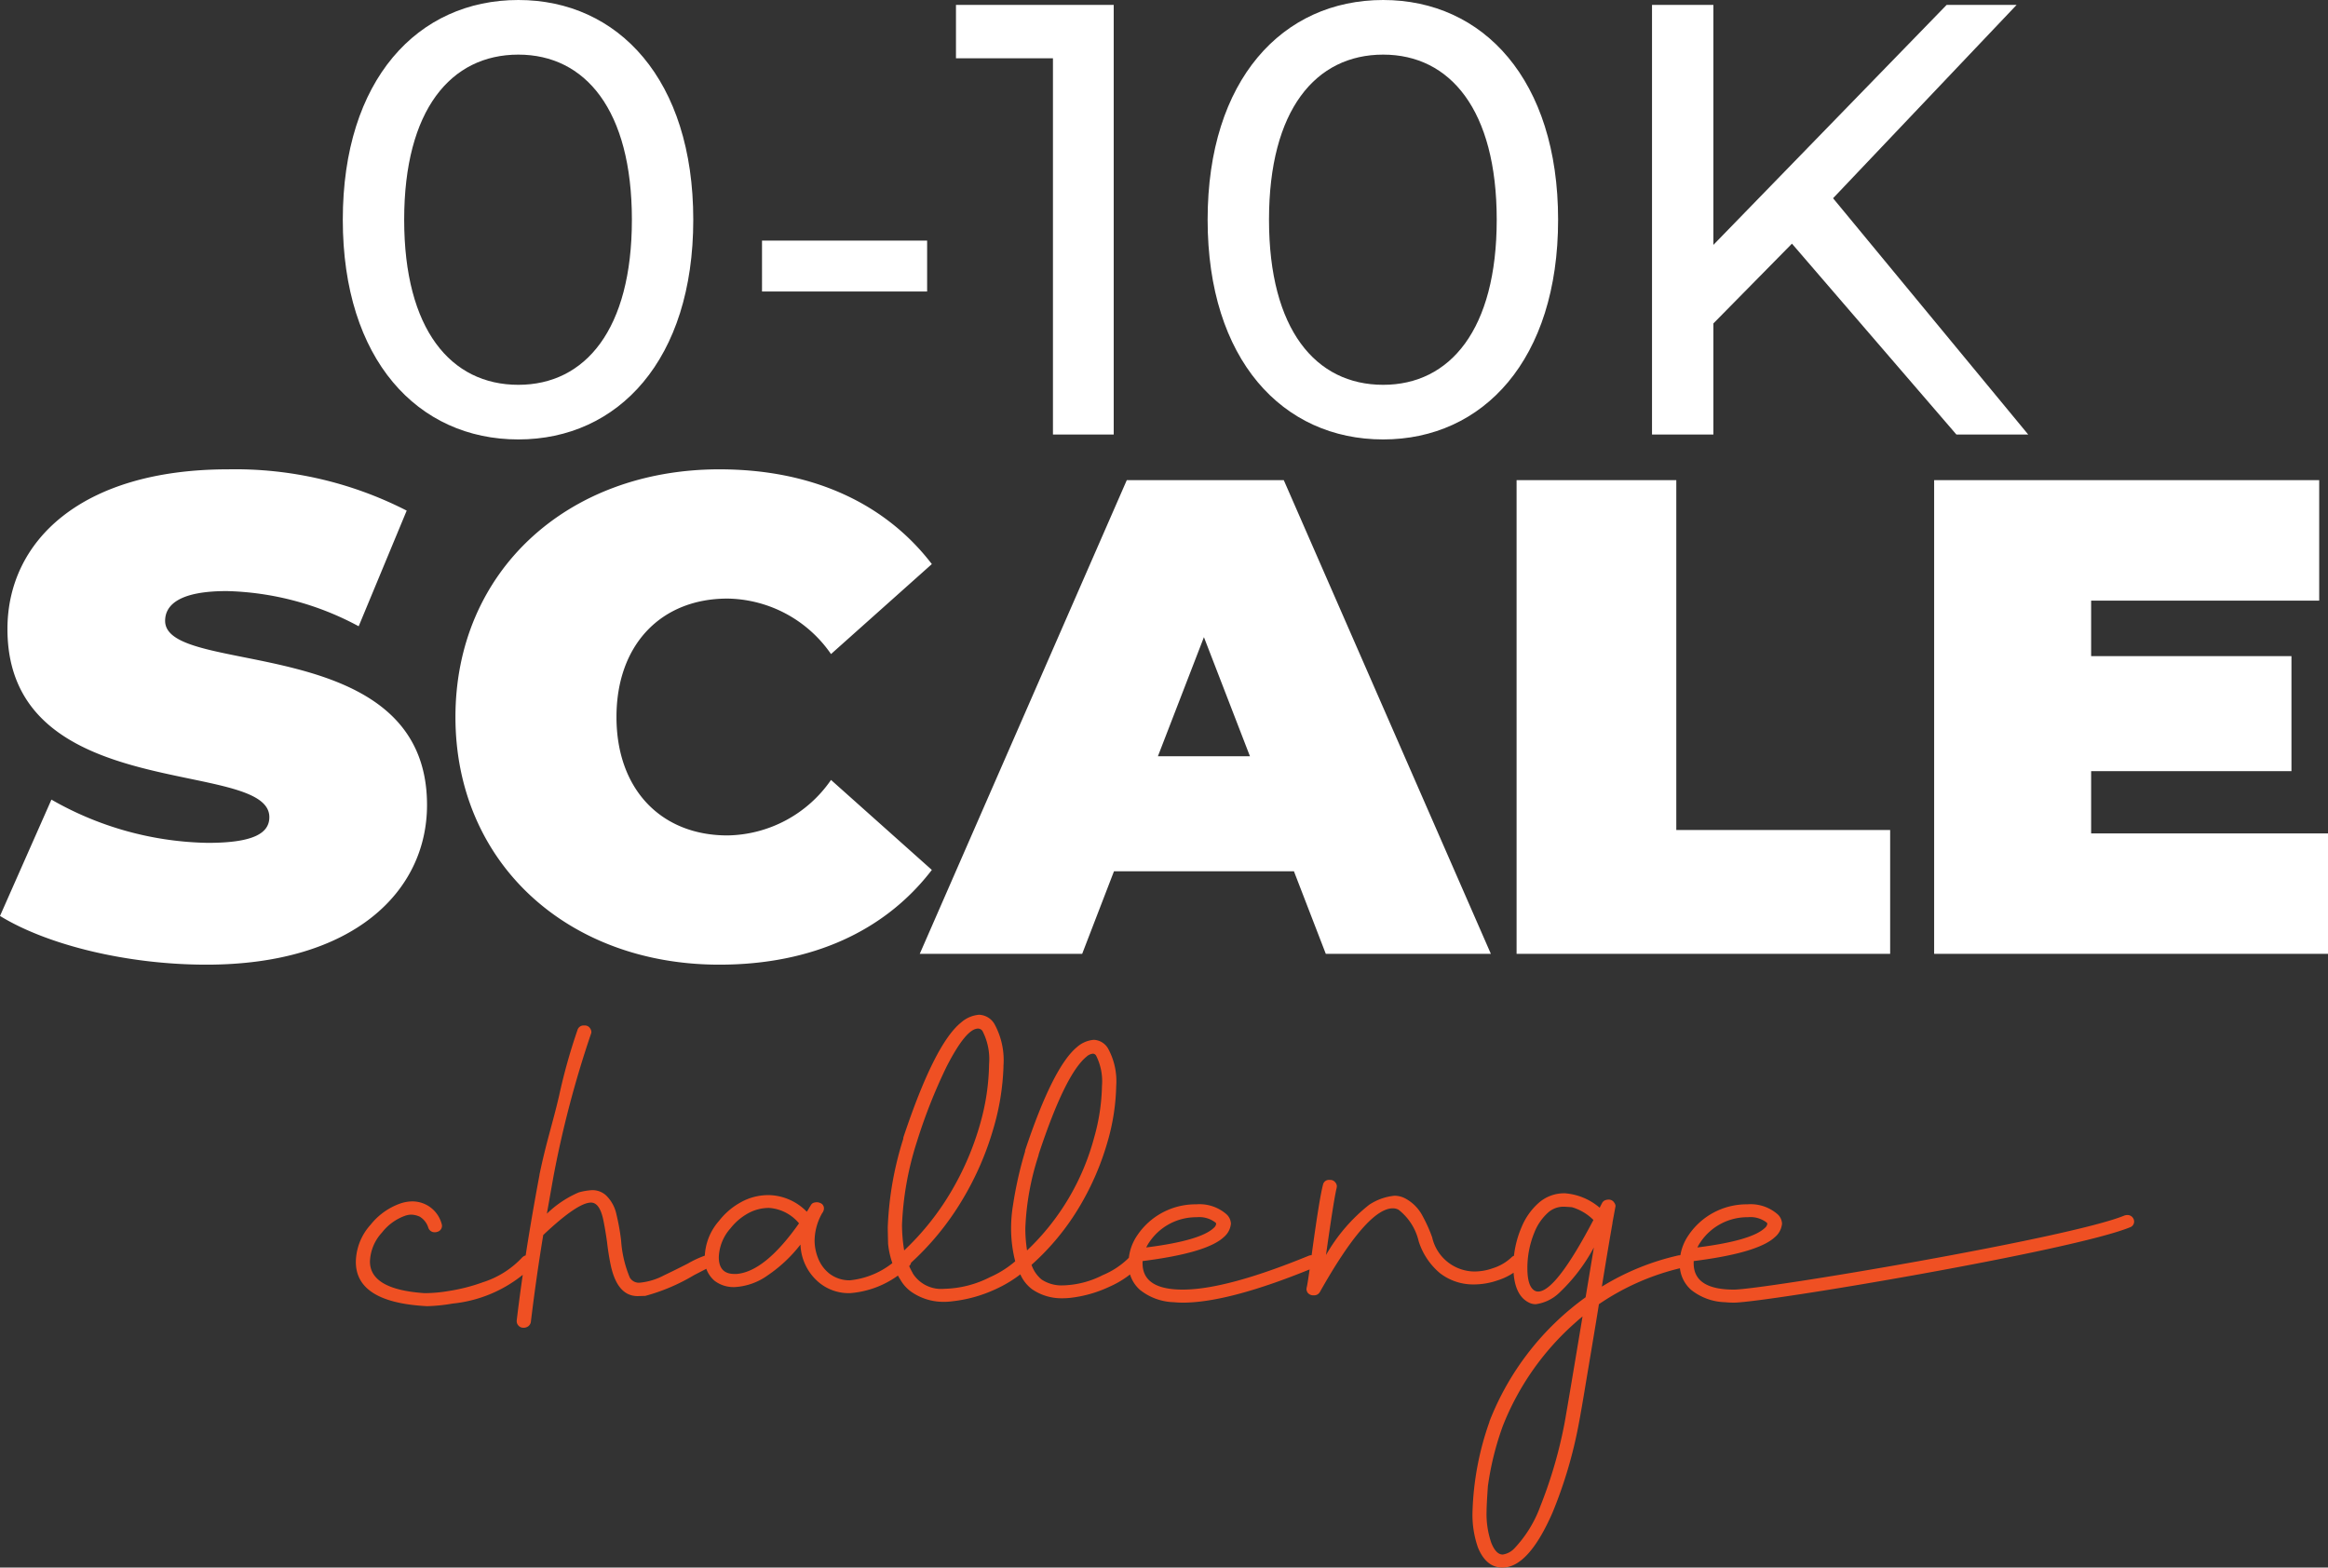
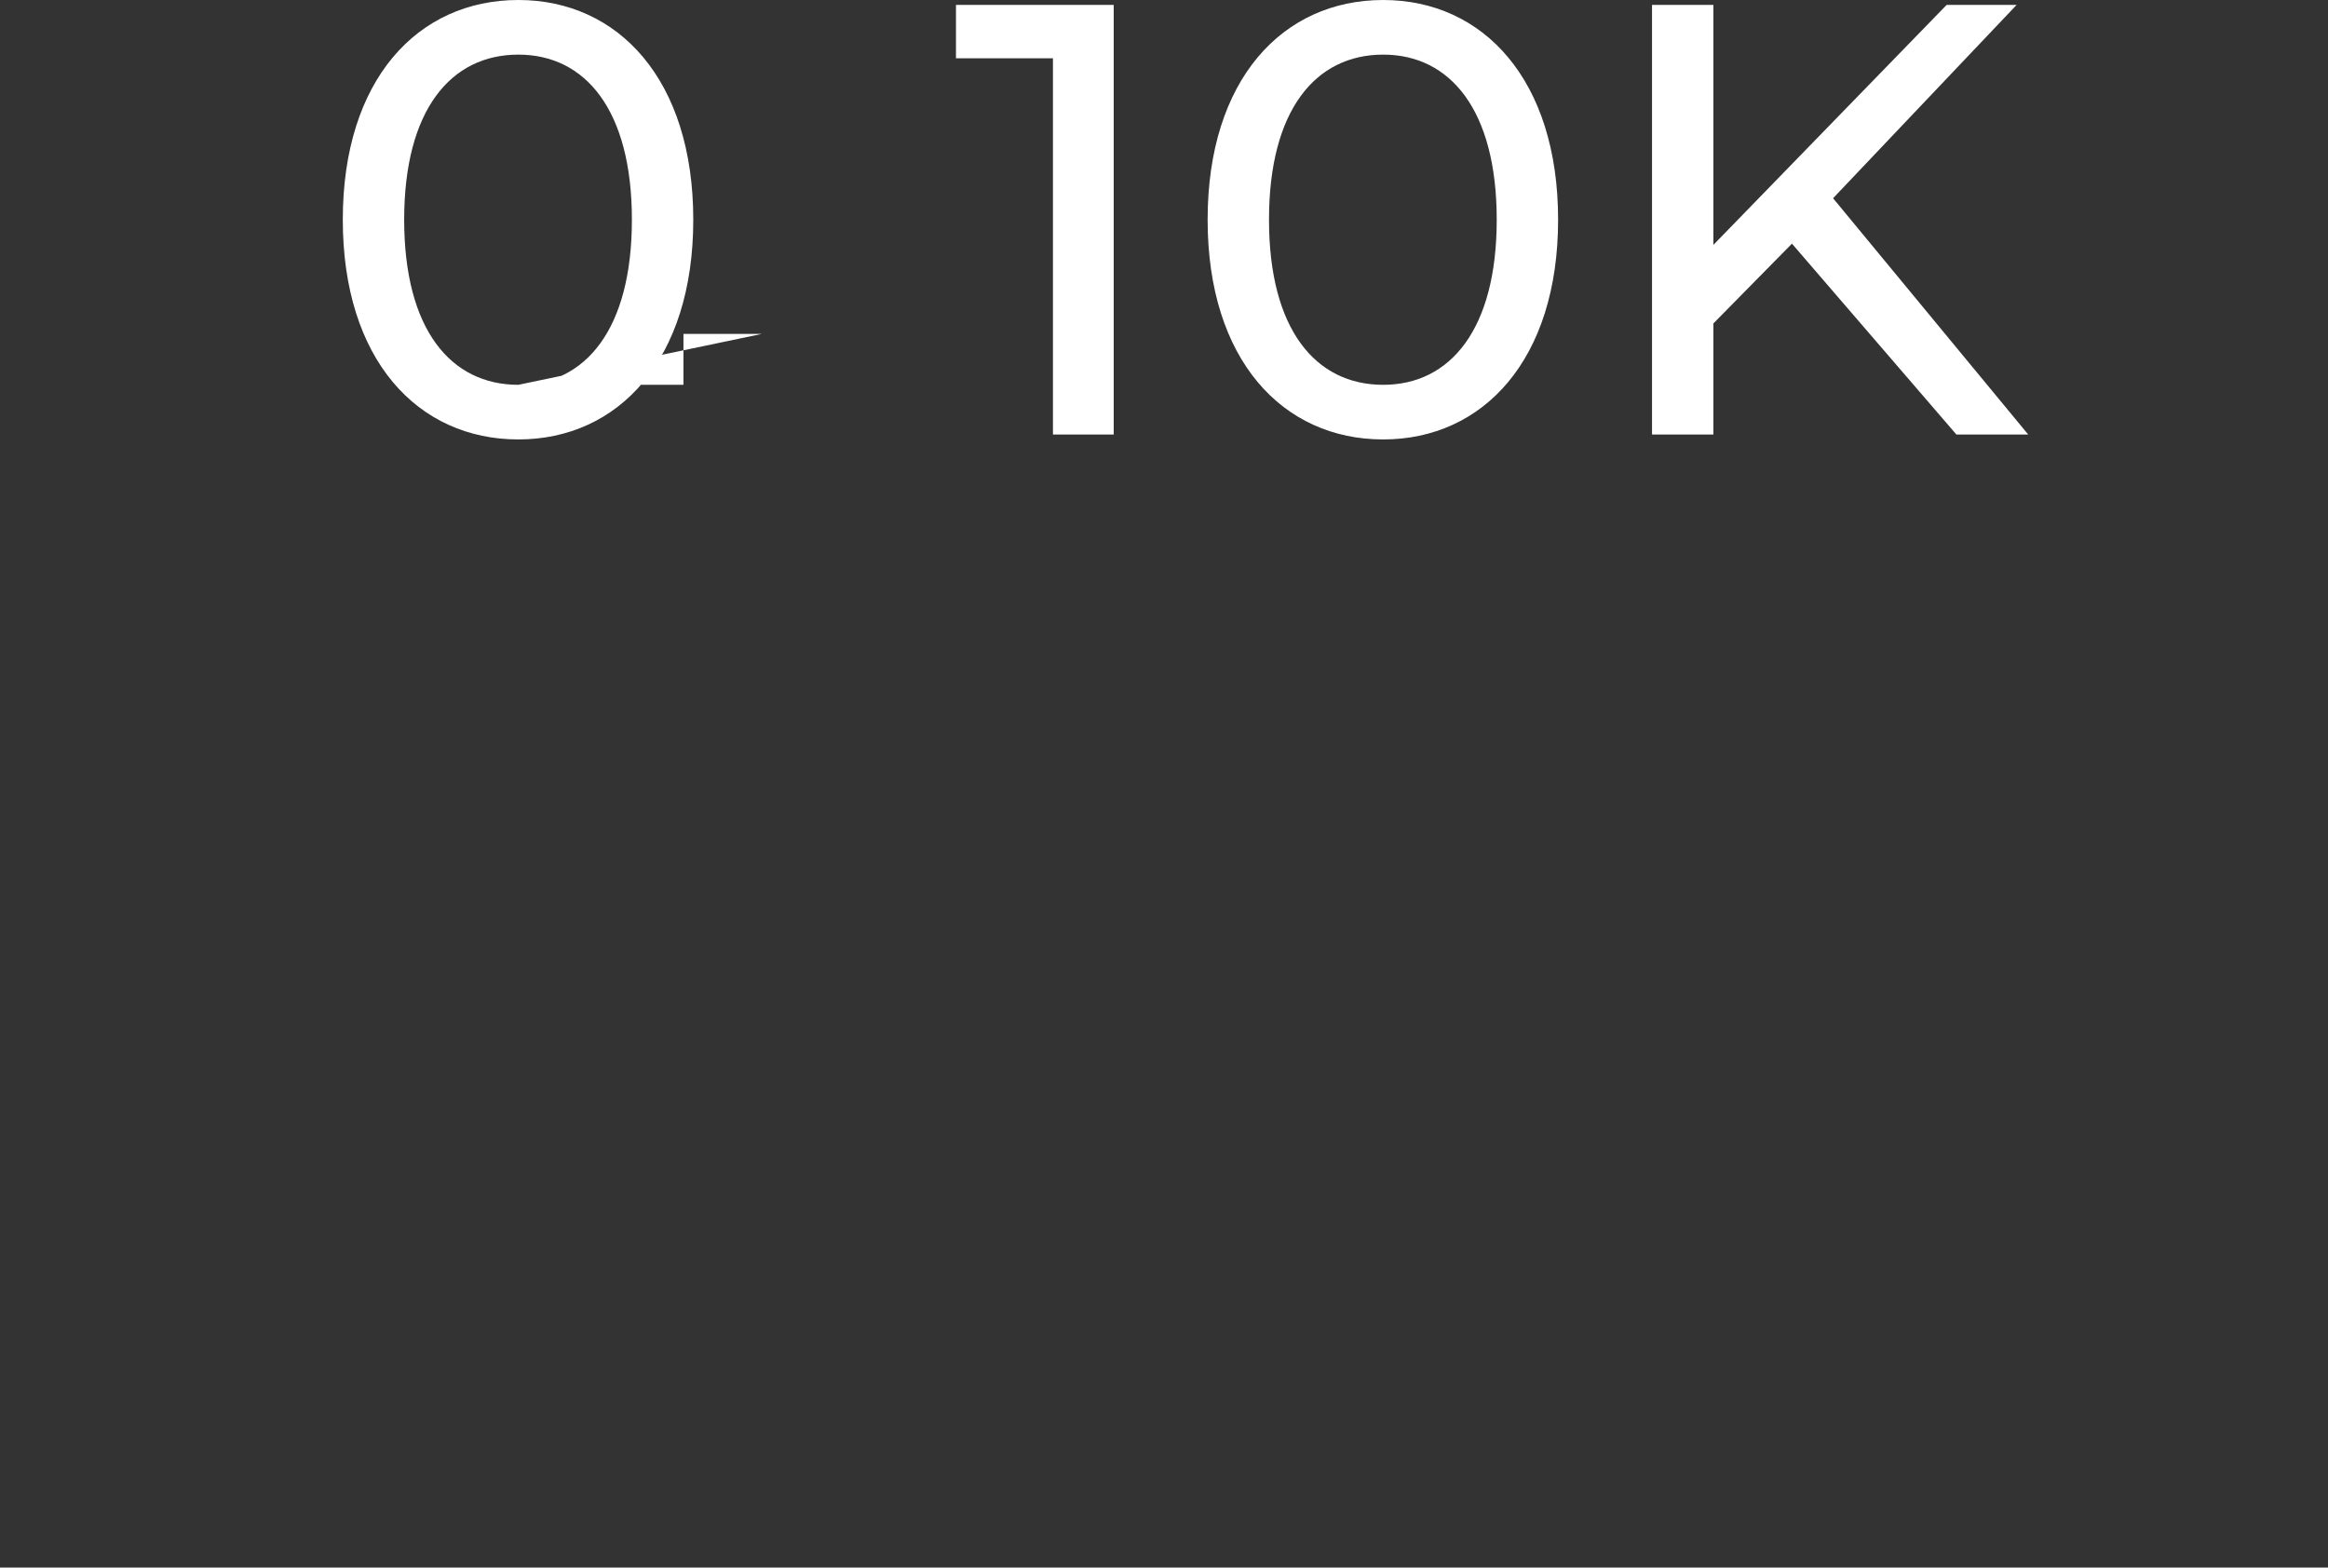
<svg xmlns="http://www.w3.org/2000/svg" width="147.92" height="99.612">
  <rect width="100%" height="100%" fill="#333333" stroke="none" />
  <g data-name="Group 10">
    <g data-name="Group 4">
      <g fill="#fff">
-         <path data-name="Path 3" d="M32.935 27.924c6.357 0 11.115-5.07 11.115-13.962S39.292 0 32.935 0c-6.4 0-11.154 5.07-11.154 13.962s4.758 13.962 11.154 13.962zm0-3.471c-4.29 0-7.254-3.51-7.254-10.491s2.964-10.491 7.254-10.491c4.251 0 7.215 3.51 7.215 10.491s-2.964 10.491-7.215 10.491zm15.483-5.928h10.491v-3.237H48.418zM60.742.312v3.393h6.162v23.907h3.861V.312zm27.144 27.612c6.357 0 11.115-5.07 11.115-13.962S94.243 0 87.886 0c-6.4 0-11.154 5.07-11.154 13.962s4.758 13.962 11.154 13.962zm0-3.471c-4.29 0-7.254-3.51-7.254-10.491s2.964-10.491 7.254-10.491c4.251 0 7.215 3.51 7.215 10.491s-2.964 10.491-7.215 10.491zm36.423 3.159h4.563l-12.4-15.015L128.134.312h-4.446l-14.82 15.249V.312h-3.9v27.3h3.9v-7.059l4.992-5.07z" />
-         <path data-name="Path 2" d="M13.115 61.3c9.331 0 14.018-4.644 14.018-10.148 0-11.094-16.641-8.084-16.641-11.7 0-1.032.946-1.892 3.913-1.892a18.57 18.57 0 0 1 8.385 2.236l3.051-7.349a23.893 23.893 0 0 0-11.35-2.623C5.16 29.824.473 34.382.473 39.972c0 11.223 16.641 8.17 16.641 11.954 0 1.032-1.032 1.634-3.913 1.634a20.651 20.651 0 0 1-9.933-2.748L0 58.204C3.01 60.053 8.084 61.3 13.115 61.3zm32.594 0c5.891 0 10.535-2.15 13.5-6.02l-6.407-5.719a8.132 8.132 0 0 1-6.579 3.526c-4.214 0-7.052-2.924-7.052-7.525s2.838-7.525 7.052-7.525a8.132 8.132 0 0 1 6.579 3.526l6.407-5.719c-2.967-3.87-7.611-6.02-13.5-6.02-9.675 0-16.77 6.493-16.77 15.738S36.034 61.3 45.709 61.3zm38.532-.688h10.488l-13.158-30.1h-9.976l-13.154 30.1h10.32l2.021-5.246h11.434zM73.573 48.056l2.924-7.568 2.924 7.568zm22.79 12.556h23.736v-7.869h-13.588V30.512H96.363zm36.507-7.654v-3.956h12.728v-7.31H132.87v-3.526h14.491v-7.654h-24.467v30.1h25.026v-7.654z" />
+         <path data-name="Path 3" d="M32.935 27.924c6.357 0 11.115-5.07 11.115-13.962S39.292 0 32.935 0c-6.4 0-11.154 5.07-11.154 13.962s4.758 13.962 11.154 13.962zm0-3.471c-4.29 0-7.254-3.51-7.254-10.491s2.964-10.491 7.254-10.491c4.251 0 7.215 3.51 7.215 10.491s-2.964 10.491-7.215 10.491zh10.491v-3.237H48.418zM60.742.312v3.393h6.162v23.907h3.861V.312zm27.144 27.612c6.357 0 11.115-5.07 11.115-13.962S94.243 0 87.886 0c-6.4 0-11.154 5.07-11.154 13.962s4.758 13.962 11.154 13.962zm0-3.471c-4.29 0-7.254-3.51-7.254-10.491s2.964-10.491 7.254-10.491c4.251 0 7.215 3.51 7.215 10.491s-2.964 10.491-7.215 10.491zm36.423 3.159h4.563l-12.4-15.015L128.134.312h-4.446l-14.82 15.249V.312h-3.9v27.3h3.9v-7.059l4.992-5.07z" />
      </g>
-       <path data-name="Path 1" d="M27.134 83.002a11.09 11.09 0 0 0 1.628-.167 8.446 8.446 0 0 0 5.119-2.422.4.4 0 0 0 .083-.239q0-.025-.007-.126t-.152-.195a.5.5 0 0 0-.269-.094.489.489 0 0 0-.372.163 5.825 5.825 0 0 1-2.483 1.559 11.44 11.44 0 0 1-2.152.553 9.422 9.422 0 0 1-1.421.138h-.153q-3.448-.237-3.448-2.01a2.85 2.85 0 0 1 .759-1.834 3.249 3.249 0 0 1 1.462-1.068 1.284 1.284 0 0 1 .414-.075 1.41 1.41 0 0 1 .524.126 1.249 1.249 0 0 1 .552.716.419.419 0 0 0 .428.276.4.4 0 0 0 .138-.025.394.394 0 0 0 .3-.377.436.436 0 0 0-.028-.151 1.925 1.925 0 0 0-1.848-1.407 2.4 2.4 0 0 0-.786.138 4.2 4.2 0 0 0-1.874 1.344 3.593 3.593 0 0 0-.938 2.362q0 2.513 4.29 2.8zm6.138 1.37a.475.475 0 0 0 .3-.1.415.415 0 0 0 .159-.276q.345-2.852.786-5.516 2.179-2.061 3.035-2.061.538 0 .772 1.055.138.666.248 1.457.083.729.221 1.407.414 2.023 1.724 2.023l.483-.013a12.27 12.27 0 0 0 3.1-1.319l.966-.5a.387.387 0 0 0 .248-.352.353.353 0 0 0-.069-.2.435.435 0 0 0-.386-.214 6.672 6.672 0 0 0-1.172.54l-.028.013q-.759.389-1.476.729a4.1 4.1 0 0 1-1.545.465.667.667 0 0 1-.621-.327 7.412 7.412 0 0 1-.552-2.35 13.843 13.843 0 0 0-.3-1.677 2.342 2.342 0 0 0-.662-1.2 1.281 1.281 0 0 0-.9-.327 4.057 4.057 0 0 0-.834.144 6.731 6.731 0 0 0-2.021 1.351l.414-2.337a66.288 66.288 0 0 1 2.386-9.083.31.31 0 0 0 .028-.126.413.413 0 0 0-.069-.214.4.4 0 0 0-.386-.2.405.405 0 0 0-.428.289 37 37 0 0 0-1.166 4.165c-.4 1.738-.816 2.941-1.248 5.018v.025q-.952 5.076-1.448 9.26v.038a.419.419 0 0 0 .117.283.411.411 0 0 0 .324.129zm13.531-3.418h-.138q-.993 0-.993-1.068a2.913 2.913 0 0 1 .745-1.834 3.678 3.678 0 0 1 1.1-.942 2.745 2.745 0 0 1 1.352-.352 2.713 2.713 0 0 1 1.9.98q-2.159 3.065-3.966 3.216zm7.214 1.219a5.993 5.993 0 0 0 3.738-1.709.37.37 0 0 0 .138-.3.386.386 0 0 0-.124-.276.444.444 0 0 0-.331-.126.434.434 0 0 0-.3.113 5.189 5.189 0 0 1-3.145 1.483 2.1 2.1 0 0 1-1.31-.44 2.327 2.327 0 0 1-.717-1.005 3.035 3.035 0 0 1-.207-1.093 3.6 3.6 0 0 1 .428-1.633.965.965 0 0 1 .11-.176v-.013a.415.415 0 0 0 .055-.2.355.355 0 0 0-.234-.352.528.528 0 0 0-.221-.05.923.923 0 0 0-.172.025.319.319 0 0 0-.2.157q-.083.132-.145.239a2.086 2.086 0 0 1-.117.182 3.475 3.475 0 0 0-2.359-1.055h-.083a3.561 3.561 0 0 0-1.745.452 4.458 4.458 0 0 0-1.386 1.181 3.615 3.615 0 0 0-.91 2.3 1.8 1.8 0 0 0 .634 1.52 1.994 1.994 0 0 0 1.269.39 3.964 3.964 0 0 0 2.11-.754 9.019 9.019 0 0 0 2.069-1.948 3.281 3.281 0 0 0 1.224 2.45 2.957 2.957 0 0 0 1.931.637zm3.435-2.714a9.867 9.867 0 0 1-.138-1.646 19.757 19.757 0 0 1 .938-5.239 34.263 34.263 0 0 1 1.89-4.787q1.241-2.425 2-2.425a.336.336 0 0 1 .29.163 3.9 3.9 0 0 1 .414 2.086 14.519 14.519 0 0 1-.565 3.794 18.178 18.178 0 0 1-1.739 4.13 16.986 16.986 0 0 1-3.09 3.923zm2.538 3.267a3.97 3.97 0 0 0 .538-.038 8.749 8.749 0 0 0 2.759-.779 7.861 7.861 0 0 0 1.545-.93 2.358 2.358 0 0 0 .759.955 3.293 3.293 0 0 0 1.9.565 4.927 4.927 0 0 0 .5-.025 7.9 7.9 0 0 0 2.483-.7 6.143 6.143 0 0 0 1.862-1.256.427.427 0 0 0 .1-.264.353.353 0 0 0-.138-.3.484.484 0 0 0-.3-.107.448.448 0 0 0-.345.151 5.157 5.157 0 0 1-1.586 1.03 5.845 5.845 0 0 1-2.566.653 2.29 2.29 0 0 1-1.324-.377 2.1 2.1 0 0 1-.634-.93 15.644 15.644 0 0 0 3.083-3.757 17.337 17.337 0 0 0 1.731-4.008 13.639 13.639 0 0 0 .566-3.593 4.319 4.319 0 0 0-.51-2.375 1.1 1.1 0 0 0-.91-.565 1.831 1.831 0 0 0-1.062.452q-1.531 1.256-3.3 6.559l-.014.1a24.6 24.6 0 0 0-.759 3.38 9.114 9.114 0 0 0-.124 1.483 8.479 8.479 0 0 0 .262 2.1 6.538 6.538 0 0 1-1.625 1.018 6.669 6.669 0 0 1-2.883.729 2.131 2.131 0 0 1-2-.98l-.014-.038a4.384 4.384 0 0 1-.248-.5 17.682 17.682 0 0 0 3.445-4.194 19.045 19.045 0 0 0 1.938-4.467 15.687 15.687 0 0 0 .641-3.908v-.088a4.784 4.784 0 0 0-.566-2.639 1.183 1.183 0 0 0-.979-.6 1.953 1.953 0 0 0-1.145.49q-1.683 1.344-3.669 7.3l-.014.113a21.167 21.167 0 0 0-.979 5.6q0 .188.021 1.055a5.287 5.287 0 0 0 .738 2.211l.028.038a2.379 2.379 0 0 0 .7.792 3.551 3.551 0 0 0 2.1.643zm5.269-3.267a8.911 8.911 0 0 1-.11-1.407 16.874 16.874 0 0 1 .828-4.6l.028-.126q1.683-5.089 3.035-6.182a.693.693 0 0 1 .4-.188.243.243 0 0 1 .207.126 3.622 3.622 0 0 1 .372 1.922 12.847 12.847 0 0 1-.5 3.292 15.324 15.324 0 0 1-4.26 7.162zm7.573-.188a2.134 2.134 0 0 1 .179-.314 3.586 3.586 0 0 1 3.021-1.608 1.69 1.69 0 0 1 1.2.339.116.116 0 0 1 .041.088.411.411 0 0 1-.152.251q-.84.808-4.29 1.243zm2.317 3.506q2.952 0 8.373-2.237a.379.379 0 0 0 .262-.364.41.41 0 0 0-.041-.176.419.419 0 0 0-.4-.239.528.528 0 0 0-.193.038q-5.241 2.149-8 2.149-2.552 0-2.552-1.671v-.142q4.083-.515 5.159-1.52a1.266 1.266 0 0 0 .455-.854.848.848 0 0 0-.3-.616 2.6 2.6 0 0 0-1.9-.616 4.457 4.457 0 0 0-3.752 1.973 3.134 3.134 0 0 0-.552 1.86 2.149 2.149 0 0 0 .731 1.608 3.613 3.613 0 0 0 2.152.779 5.147 5.147 0 0 0 .558.026zm8.331-.465a.416.416 0 0 0 .386-.214q2.993-5.315 4.635-5.315a.753.753 0 0 1 .359.088 3.56 3.56 0 0 1 1.283 2.01 4.361 4.361 0 0 0 1.352 2.023 3.447 3.447 0 0 0 2.1.716 4.677 4.677 0 0 0 1.614-.276 3.933 3.933 0 0 0 1.5-.9.4.4 0 0 0 .11-.264.363.363 0 0 0-.145-.3.5.5 0 0 0-.31-.113.451.451 0 0 0-.331.138 3.045 3.045 0 0 1-1.159.678 3.52 3.52 0 0 1-1.228.214 2.782 2.782 0 0 1-2.648-2.174 9.347 9.347 0 0 0-.607-1.351 2.644 2.644 0 0 0-1.117-1.125 1.456 1.456 0 0 0-.676-.163 3.506 3.506 0 0 0-1.607.578 10.99 10.99 0 0 0-2.738 3.191q.5-3.556.676-4.259l.014-.113a.382.382 0 0 0-.083-.226.405.405 0 0 0-.372-.176.384.384 0 0 0-.428.314q-.234.892-.717 4.448-.262 1.9-.317 2.073l-.014.1a.438.438 0 0 0 .083.239.454.454 0 0 0 .386.158zm11.986 17.3q1.655 0 3.186-3.506a28.617 28.617 0 0 0 1.655-5.591q.165-.854.5-2.89.759-4.511.786-4.749a15.558 15.558 0 0 1 5.269-2.312.378.378 0 0 0 .276-.188.354.354 0 0 0 .069-.2l-.014-.1a.408.408 0 0 0-.428-.314l-.124.013a16.013 16.013 0 0 0-4.86 1.983q.4-2.475.676-4.033v-.038l.193-1.043a.353.353 0 0 0-.069-.2.41.41 0 0 0-.4-.214.588.588 0 0 0-.2.044.372.372 0 0 0-.193.188q-.076.144-.145.283a3.84 3.84 0 0 0-2.207-.917 2.444 2.444 0 0 0-1.676.616 4.172 4.172 0 0 0-1.079 1.532 6.4 6.4 0 0 0-.524 2.475q0 1.86 1.021 2.337a.955.955 0 0 0 .4.088 2.663 2.663 0 0 0 1.434-.666 11.269 11.269 0 0 0 2.262-2.94l-.525 3.165a17.6 17.6 0 0 0-6.11 7.891v.025a18.62 18.62 0 0 0-1.076 5.7 6.3 6.3 0 0 0 .345 2.287q.524 1.274 1.558 1.274zm2.262-17.54a.427.427 0 0 1-.179-.038q-.5-.239-.5-1.445a5.924 5.924 0 0 1 .441-2.262 3.356 3.356 0 0 1 .869-1.269 1.46 1.46 0 0 1 1.021-.377q.083 0 .5.031a3.234 3.234 0 0 1 1.366.81q-2.387 4.55-3.518 4.55zm-2.247 16.711q-.428 0-.724-.741a5.588 5.588 0 0 1-.3-2.023q0-.4.083-1.577a18.549 18.549 0 0 1 .952-3.838 17.119 17.119 0 0 1 4.579-6.534q.234-.214.483-.415-.924 5.554-1.131 6.71a28.912 28.912 0 0 1-1.552 5.353 7.764 7.764 0 0 1-1.662 2.689 1.265 1.265 0 0 1-.728.376zm12.372-19.513a2.133 2.133 0 0 1 .179-.314 3.586 3.586 0 0 1 3.021-1.608 1.689 1.689 0 0 1 1.2.339.116.116 0 0 1 .041.088.411.411 0 0 1-.152.251q-.841.809-4.289 1.244zm2.317 3.506c1.968 0 21.555-3.3 25.169-4.787a.379.379 0 0 0 .262-.364.41.41 0 0 0-.041-.176.419.419 0 0 0-.4-.239.527.527 0 0 0-.193.038c-3.494 1.432-22.958 4.7-24.8 4.7q-2.552 0-2.552-1.671v-.142q4.083-.515 5.159-1.52a1.266 1.266 0 0 0 .455-.854.848.848 0 0 0-.3-.616 2.6 2.6 0 0 0-1.9-.616 4.457 4.457 0 0 0-3.748 1.973 3.134 3.134 0 0 0-.552 1.86 2.149 2.149 0 0 0 .731 1.608 3.614 3.614 0 0 0 2.152.779 5.26 5.26 0 0 0 .562.026z" fill="#ef5023" />
    </g>
  </g>
</svg>